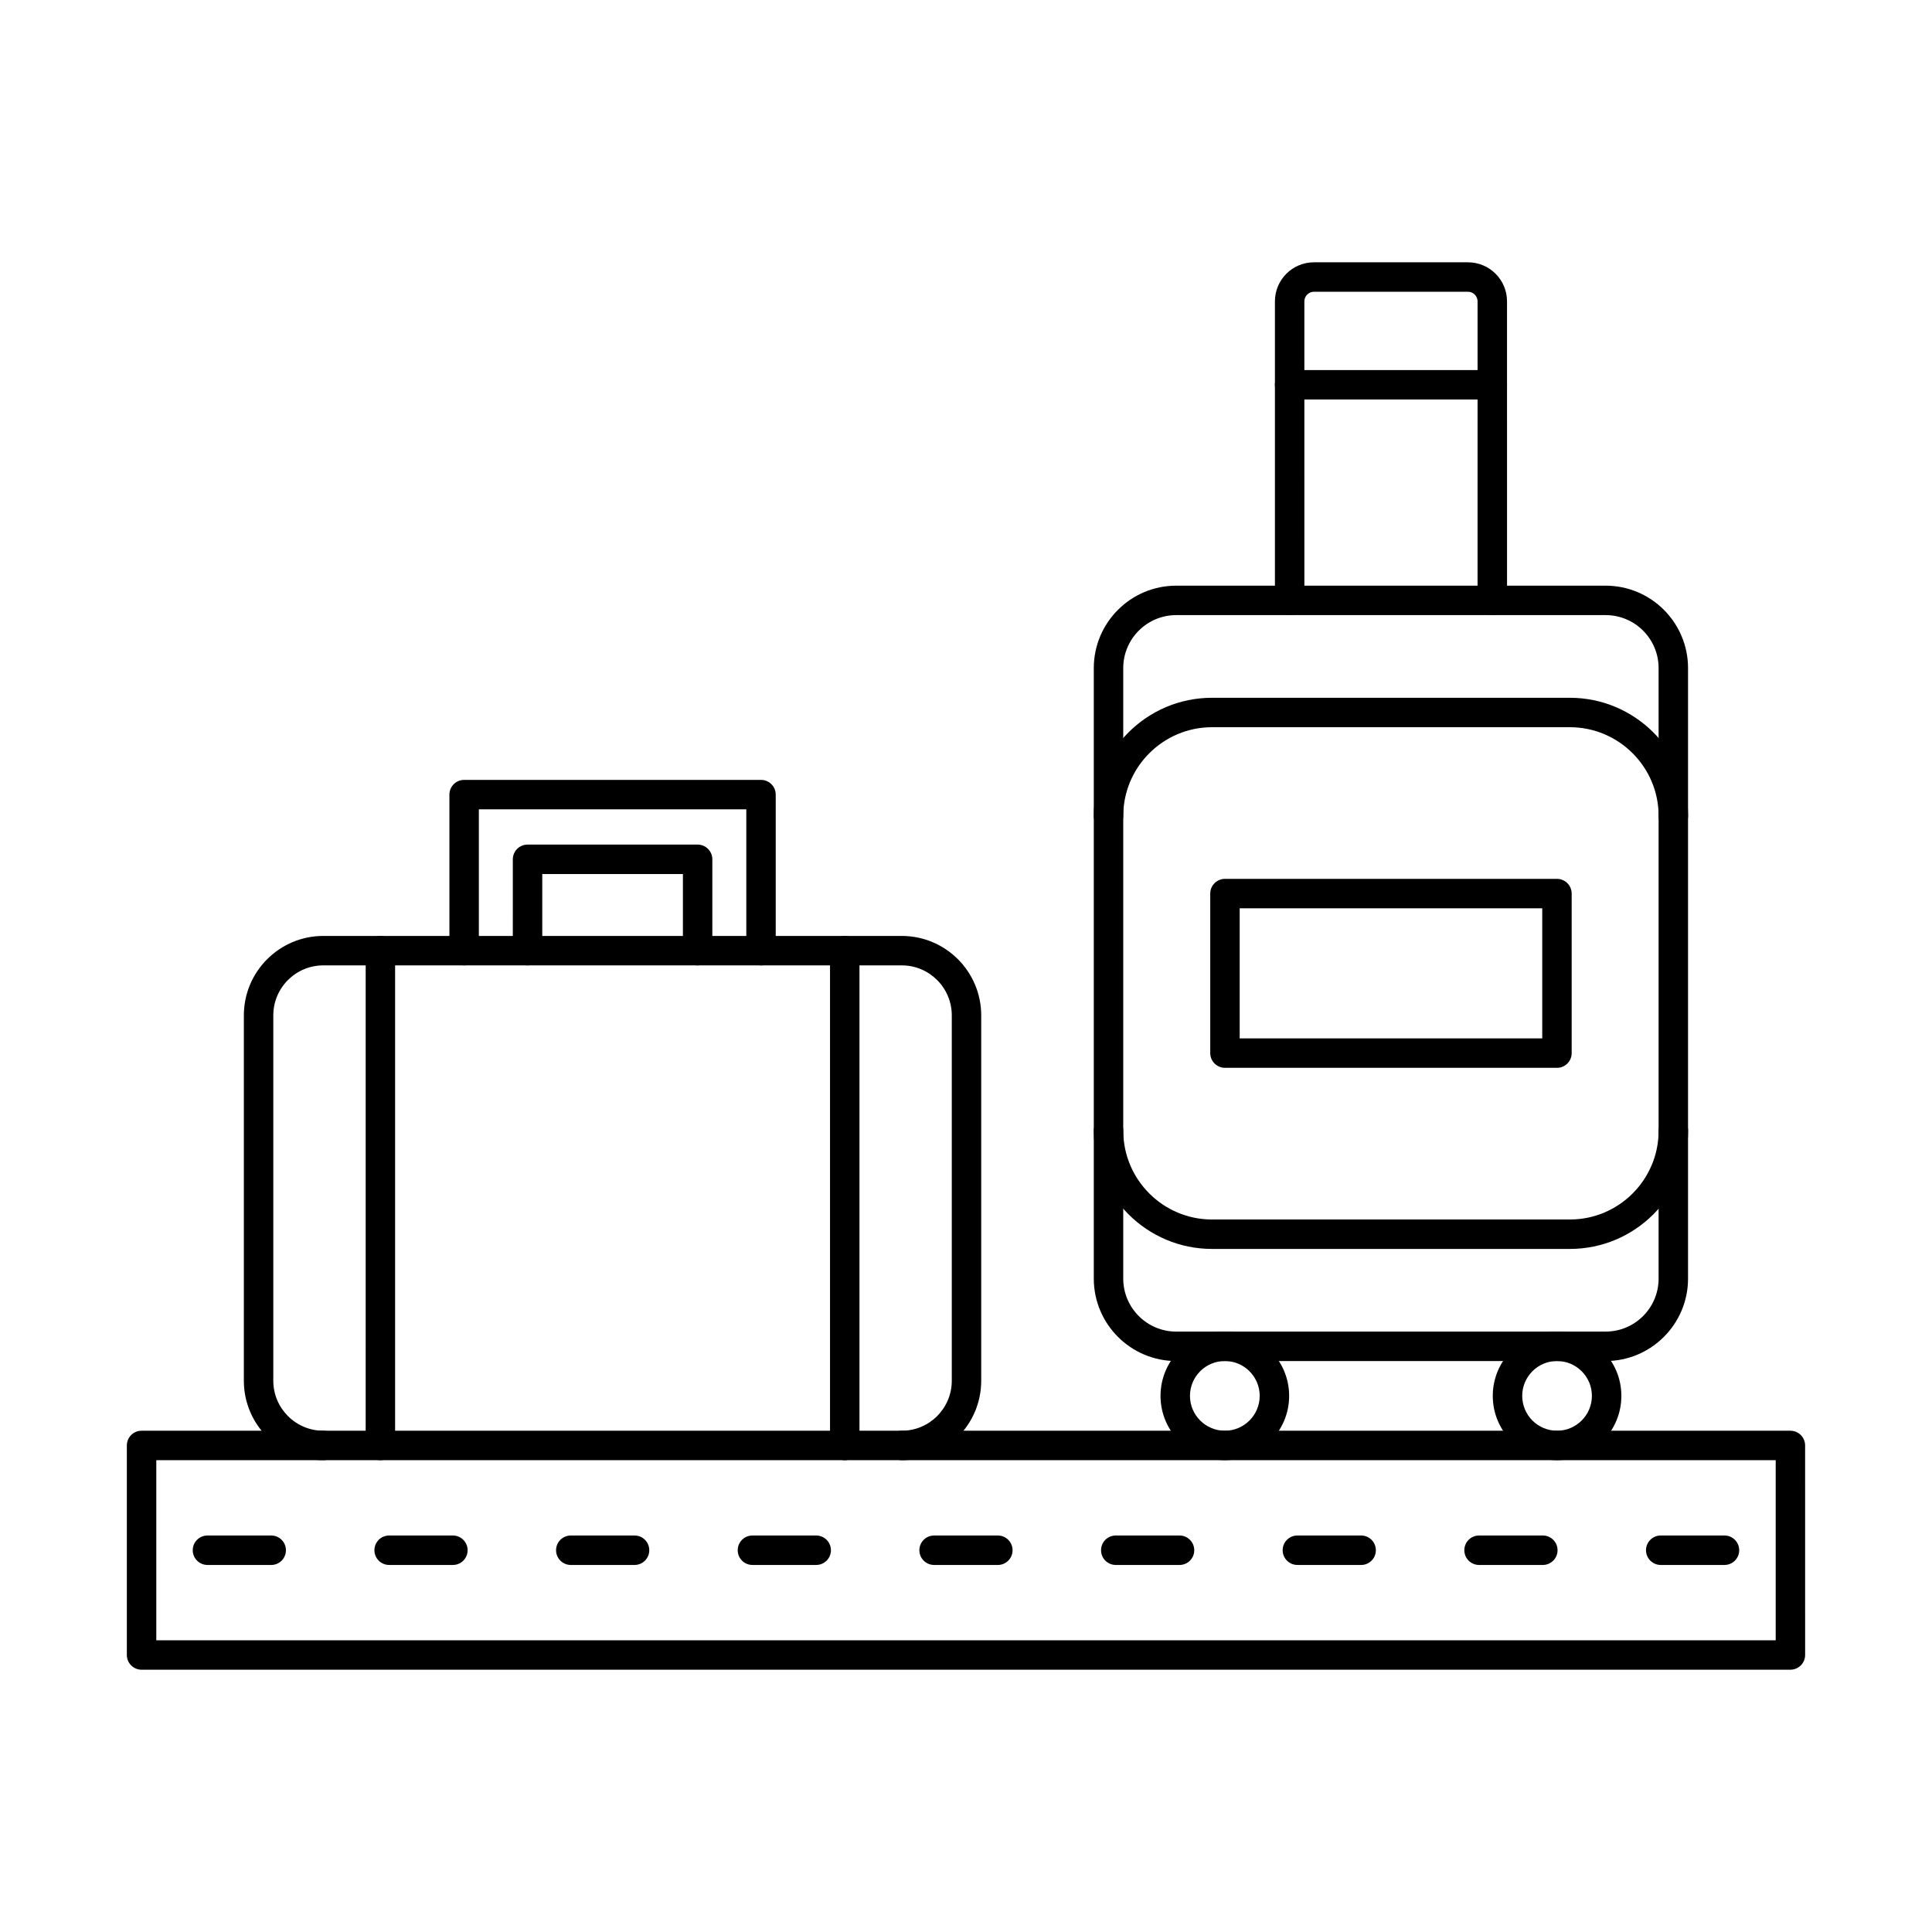
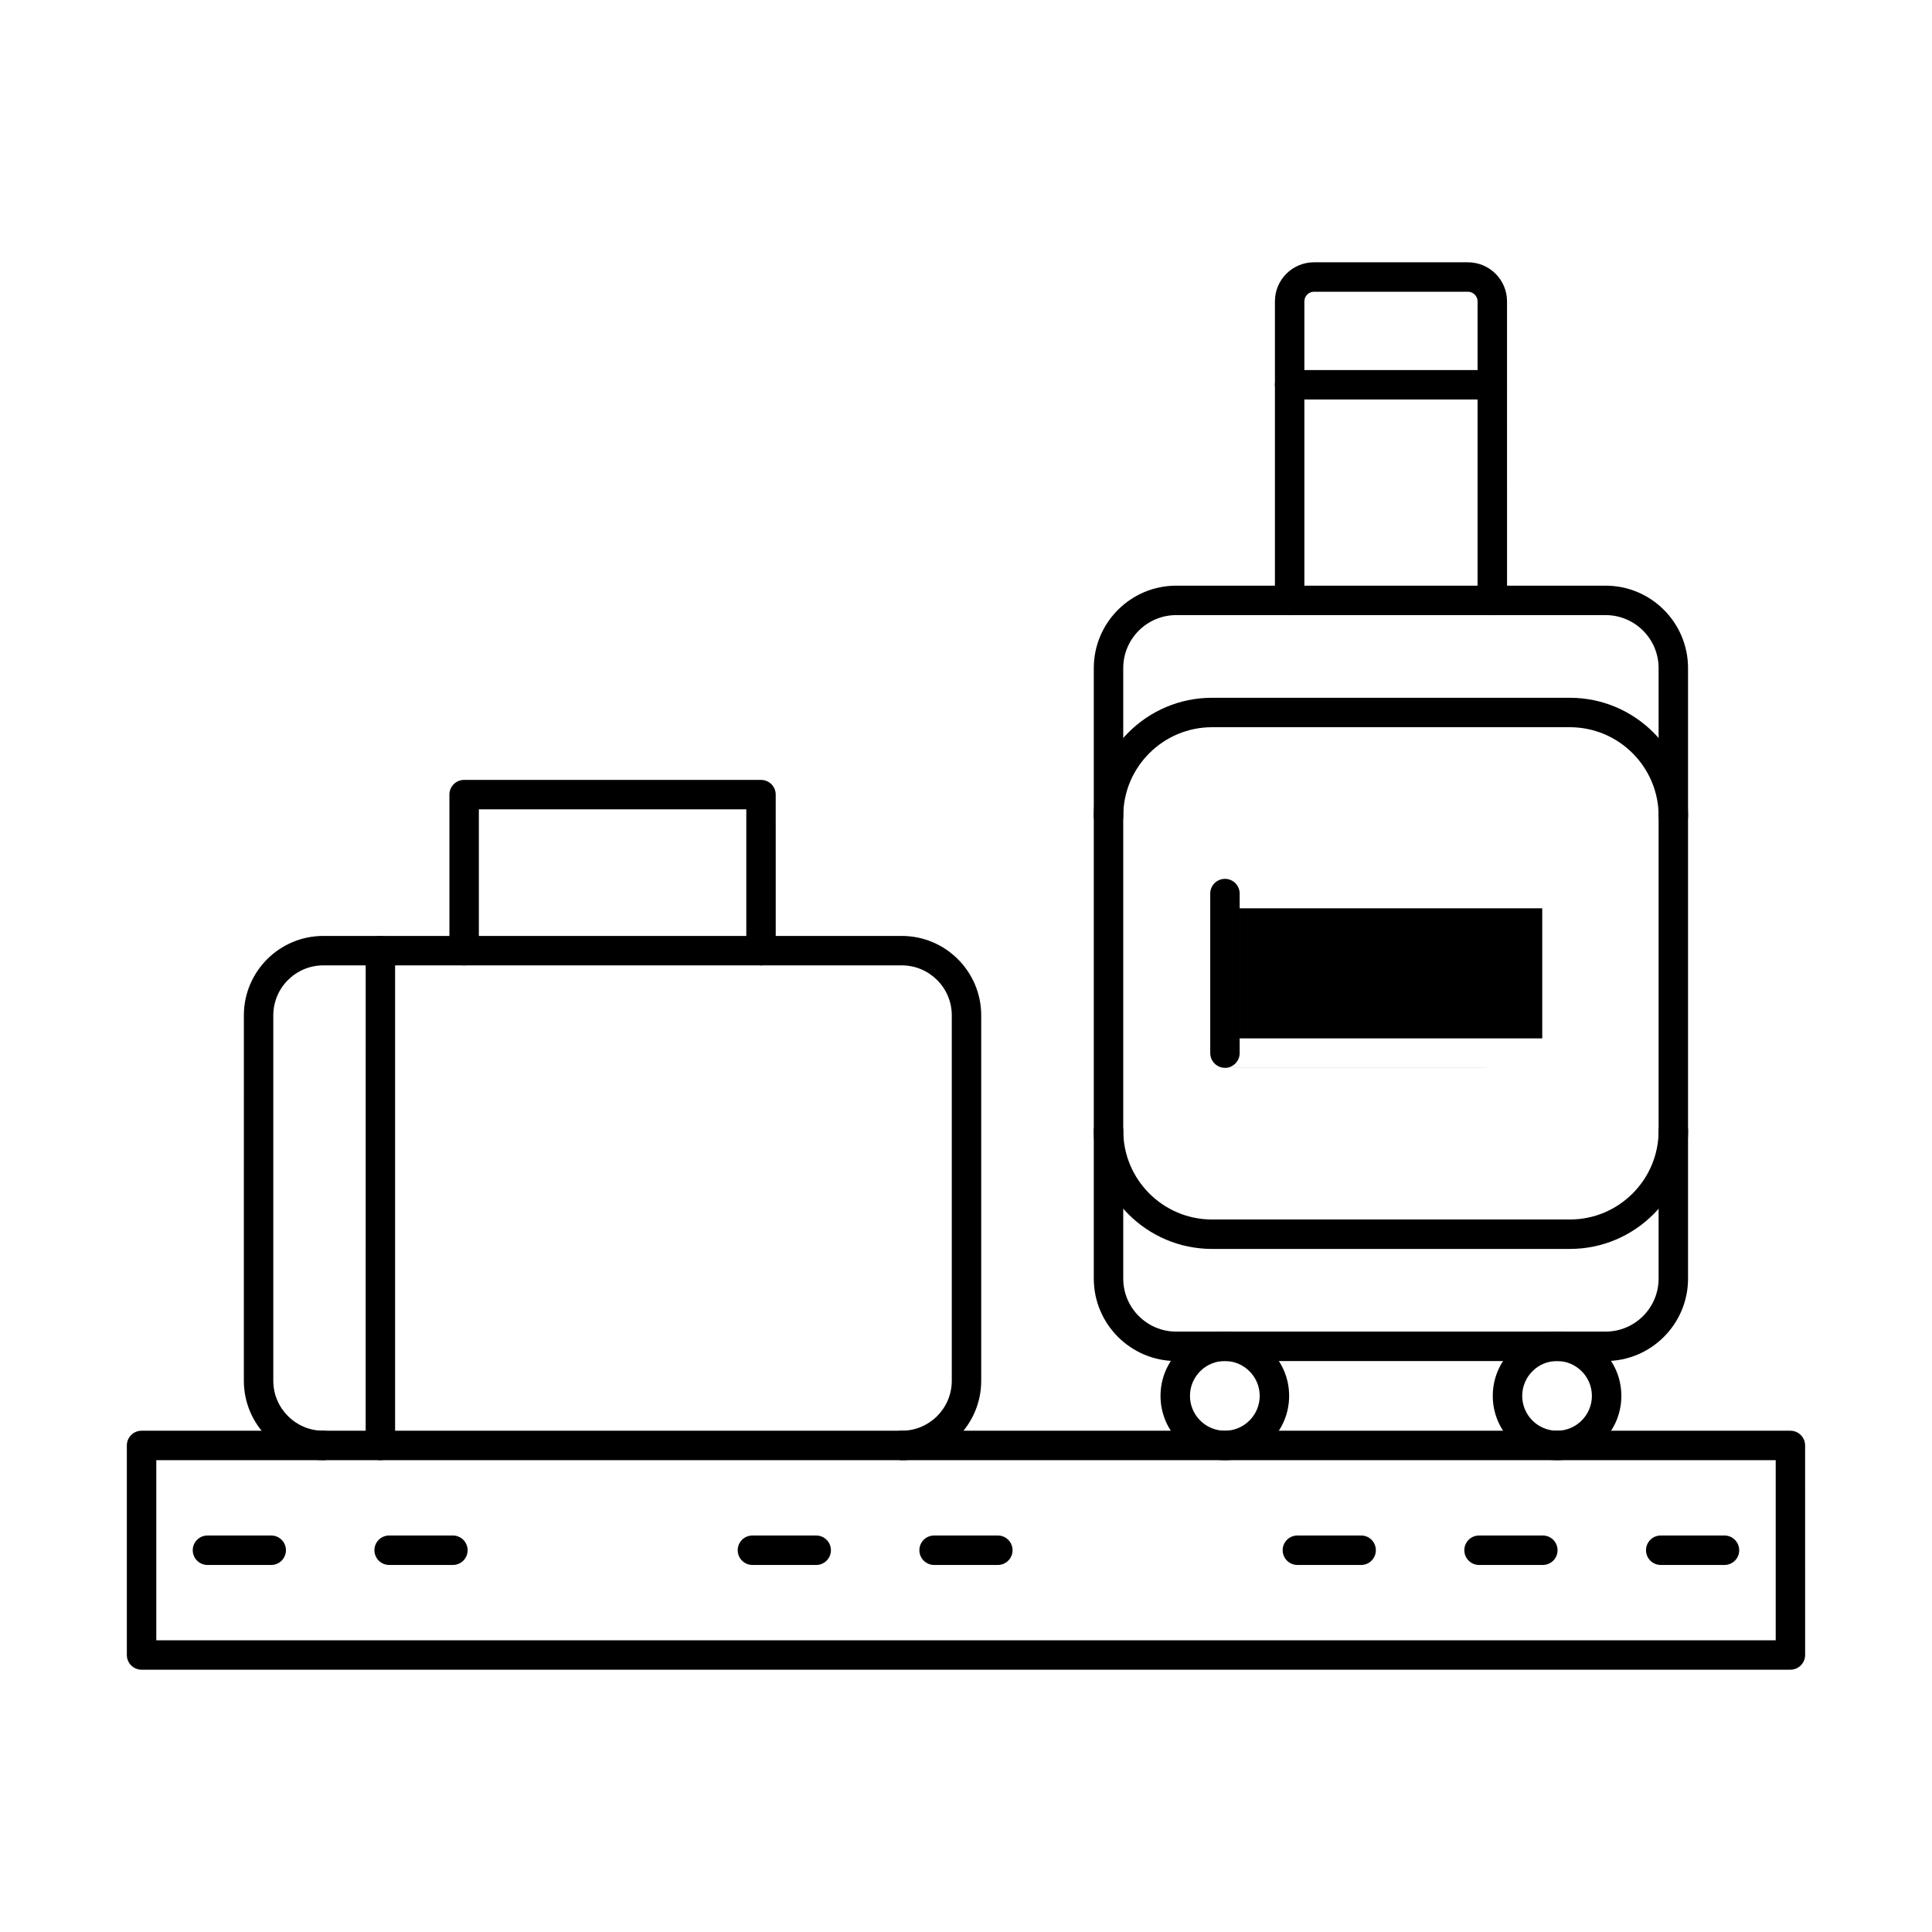
<svg xmlns="http://www.w3.org/2000/svg" fill="#000000" width="800px" height="800px" version="1.1" viewBox="144 144 512 512">
  <g fill-rule="evenodd">
    <path d="m455.71 307.01c-7.738 0-14.039 6.297-14.039 14.039v161.8c0 7.738 6.297 14.039 14.039 14.039l113.81-0.004c7.738 0 14.027-6.297 14.027-14.039v-161.8c0-7.738-6.289-14.035-14.031-14.035h-113.81zm113.81 197.68h-113.81c-12.047 0-21.844-9.797-21.844-21.84v-161.8c0-12.043 9.793-21.84 21.844-21.84h113.81c12.039 0 21.828 9.797 21.828 21.84v161.8c0 12.043-9.797 21.84-21.836 21.84h0.004z" />
    <path d="m539.47 307.01c-2.152 0-3.902-1.746-3.902-3.898l0.004-79.262c0-1.375-1.172-2.535-2.543-2.535h-40.828c-1.371 0-2.531 1.16-2.531 2.535l0.004 79.262c0 2.152-1.75 3.902-3.902 3.902-2.152 0-3.902-1.746-3.902-3.902v-79.262c0-5.699 4.633-10.336 10.332-10.336h40.832c5.703 0 10.344 4.637 10.344 10.34l0.004 79.262c0 2.152-1.754 3.902-3.906 3.902z" />
    <path d="m539.47 249.87h-53.699c-2.16 0-3.906-1.746-3.906-3.898 0-2.156 1.746-3.902 3.902-3.902h53.703c2.152 0 3.902 1.75 3.902 3.902 0.004 2.152-1.75 3.902-3.902 3.898z" />
    <path d="m468.6 504.68c-5.102 0-9.246 4.148-9.246 9.242 0.004 5.094 4.144 9.238 9.246 9.238 5.09 0 9.234-4.144 9.234-9.238s-4.144-9.238-9.234-9.242zm0 26.281c-9.398 0-17.051-7.644-17.051-17.039 0-9.398 7.648-17.043 17.047-17.043 9.387-0.004 17.039 7.644 17.039 17.043 0.004 9.395-7.652 17.039-17.035 17.039z" />
    <path d="m556.64 504.68c-5.102 0-9.238 4.148-9.238 9.242 0.004 5.094 4.137 9.238 9.234 9.238 5.09 0 9.234-4.144 9.234-9.238 0.004-5.094-4.144-9.238-9.234-9.238h0.004zm0 26.281c-9.398 0-17.039-7.644-17.039-17.039 0-9.398 7.641-17.043 17.039-17.043 9.398-0.004 17.039 7.644 17.039 17.043 0.004 9.395-7.641 17.039-17.035 17.039z" />
    <path d="m587.46 364.14c-2.152 0-3.906-1.746-3.906-3.898 0-12.973-10.543-23.523-23.52-23.523h-94.836c-12.965 0-23.523 10.555-23.523 23.523 0 2.152-1.746 3.902-3.902 3.902-2.148 0-3.902-1.746-3.902-3.902 0-17.273 14.051-31.324 31.32-31.324h94.84c17.273 0 31.32 14.055 31.32 31.324 0 2.152-1.738 3.902-3.898 3.898zm-27.422 110.84h-94.84c-17.273 0-31.324-14.051-31.324-31.324 0-2.156 1.746-3.902 3.902-3.902s3.902 1.746 3.902 3.902c0 12.969 10.555 23.523 23.52 23.523h94.84c12.973 0 23.516-10.551 23.516-23.523 0-2.156 1.746-3.902 3.902-3.902 2.164 0 3.902 1.746 3.902 3.902 0 17.273-14.051 31.324-31.32 31.324z" />
-     <path d="m472.53 419.18h80.18v-34.473h-80.18zm84.082 7.805h-87.98c-2.152 0-3.906-1.746-3.906-3.902v-42.277c0-2.152 1.746-3.898 3.902-3.898h87.984c2.152 0 3.898 1.746 3.898 3.902v42.277c0 2.156-1.746 3.902-3.898 3.902z" />
+     <path d="m472.53 419.18h80.18v-34.473h-80.18zm84.082 7.805h-87.98c-2.152 0-3.906-1.746-3.906-3.902v-42.277c0-2.152 1.746-3.898 3.902-3.898c2.152 0 3.898 1.746 3.898 3.902v42.277c0 2.156-1.746 3.902-3.898 3.902z" />
    <path d="m345.68 399.84c-2.152 0-3.902-1.746-3.902-3.902v-37.457h-70.875v37.453c0 2.156-1.75 3.902-3.902 3.902s-3.902-1.746-3.902-3.902v-41.355c0-2.152 1.746-3.898 3.898-3.898h78.676c2.152 0 3.902 1.746 3.902 3.902l0.004 41.352c0 2.156-1.75 3.902-3.906 3.902z" />
-     <path d="m328.88 399.84c-2.164 0-3.902-1.746-3.902-3.902l0.004-20.309h-37.277v20.305c0 2.156-1.746 3.902-3.902 3.902-2.152 0-3.902-1.746-3.902-3.902l0.004-24.207c0-2.156 1.746-3.902 3.898-3.902h45.078c2.152 0 3.898 1.746 3.898 3.902v24.207c0 2.156-1.746 3.902-3.898 3.902z" />
    <path d="m382.99 530.96c-2.152 0-3.906-1.746-3.906-3.898 0-2.156 1.746-3.902 3.902-3.902 7.305 0 13.246-5.941 13.246-13.246v-96.832c0-7.305-5.945-13.246-13.246-13.246h-153.31c-7.305 0-13.25 5.941-13.25 13.246v96.832c0 7.305 5.941 13.246 13.246 13.246 2.152 0 3.902 1.746 3.902 3.902 0.004 2.152-1.75 3.898-3.902 3.898-11.609 0-21.051-9.441-21.051-21.047l0.004-96.832c0-11.609 9.438-21.047 21.047-21.047h153.31c11.613 0 21.047 9.441 21.047 21.051v96.832c0 11.605-9.441 21.047-21.051 21.047h0.004z" />
    <path d="m244.81 530.96c-2.152 0-3.902-1.746-3.902-3.898l0.004-131.13c0-2.152 1.746-3.898 3.898-3.898s3.898 1.746 3.898 3.902v131.12c0 2.152-1.746 3.902-3.898 3.898z" />
-     <path d="m367.87 530.96c-2.152 0-3.906-1.746-3.906-3.898v-131.13c0-2.152 1.746-3.898 3.902-3.898s3.902 1.746 3.902 3.902v131.12c0 2.152-1.75 3.902-3.902 3.902h0.004z" />
    <path d="m185.42 578.69h429.16v-47.727h-429.16zm433.06 7.801h-436.96c-2.152 0-3.906-1.746-3.906-3.902v-55.527c0-2.156 1.746-3.902 3.898-3.902h436.96c2.16 0 3.902 1.75 3.902 3.902l0.004 55.523c0 2.156-1.75 3.902-3.906 3.902z" />
    <path d="m215.88 558.73h-16.895c-2.152 0-3.906-1.746-3.906-3.902 0-2.152 1.746-3.902 3.902-3.902h16.895c2.168 0 3.898 1.75 3.898 3.902 0.004 2.156-1.738 3.902-3.898 3.902z" />
    <path d="m264.02 558.73h-16.891c-2.152 0-3.906-1.746-3.906-3.902s1.746-3.902 3.902-3.902h16.895c2.152 0 3.902 1.746 3.902 3.902 0.004 2.152-1.746 3.902-3.902 3.902z" />
-     <path d="m312.16 558.73h-16.891c-2.152 0-3.906-1.746-3.906-3.902s1.746-3.902 3.902-3.902h16.895c2.168 0 3.902 1.746 3.902 3.902 0.004 2.152-1.738 3.902-3.902 3.902z" />
    <path d="m360.3 558.73h-16.891c-2.168 0-3.906-1.746-3.906-3.902s1.738-3.902 3.902-3.902h16.895c2.152 0 3.902 1.746 3.902 3.902 0.004 2.152-1.746 3.902-3.902 3.902z" />
    <path d="m408.44 558.73h-16.891c-2.152 0-3.906-1.746-3.906-3.902s1.746-3.902 3.902-3.902h16.895c2.152 0 3.898 1.746 3.898 3.902 0.004 2.152-1.746 3.902-3.898 3.902z" />
-     <path d="m456.59 558.73h-16.895c-2.168 0-3.906-1.746-3.906-3.902s1.738-3.902 3.902-3.902h16.895c2.152 0 3.902 1.746 3.902 3.902 0.004 2.152-1.746 3.902-3.902 3.902z" />
    <path d="m504.72 558.73h-16.895c-2.152 0-3.906-1.746-3.906-3.902s1.746-3.902 3.902-3.902h16.895c2.168 0 3.898 1.746 3.898 3.902 0.004 2.152-1.738 3.902-3.898 3.902z" />
    <path d="m552.87 558.73h-16.902c-2.156 0-3.906-1.746-3.906-3.902s1.746-3.902 3.902-3.902h16.906c2.152 0 3.898 1.746 3.898 3.902 0.004 2.152-1.746 3.902-3.898 3.902z" />
    <path d="m601.01 558.73h-16.895c-2.152 0-3.906-1.746-3.906-3.902 0-2.152 1.746-3.902 3.902-3.902h16.898c2.152 0 3.898 1.75 3.898 3.902 0.004 2.156-1.746 3.902-3.898 3.902z" />
  </g>
</svg>